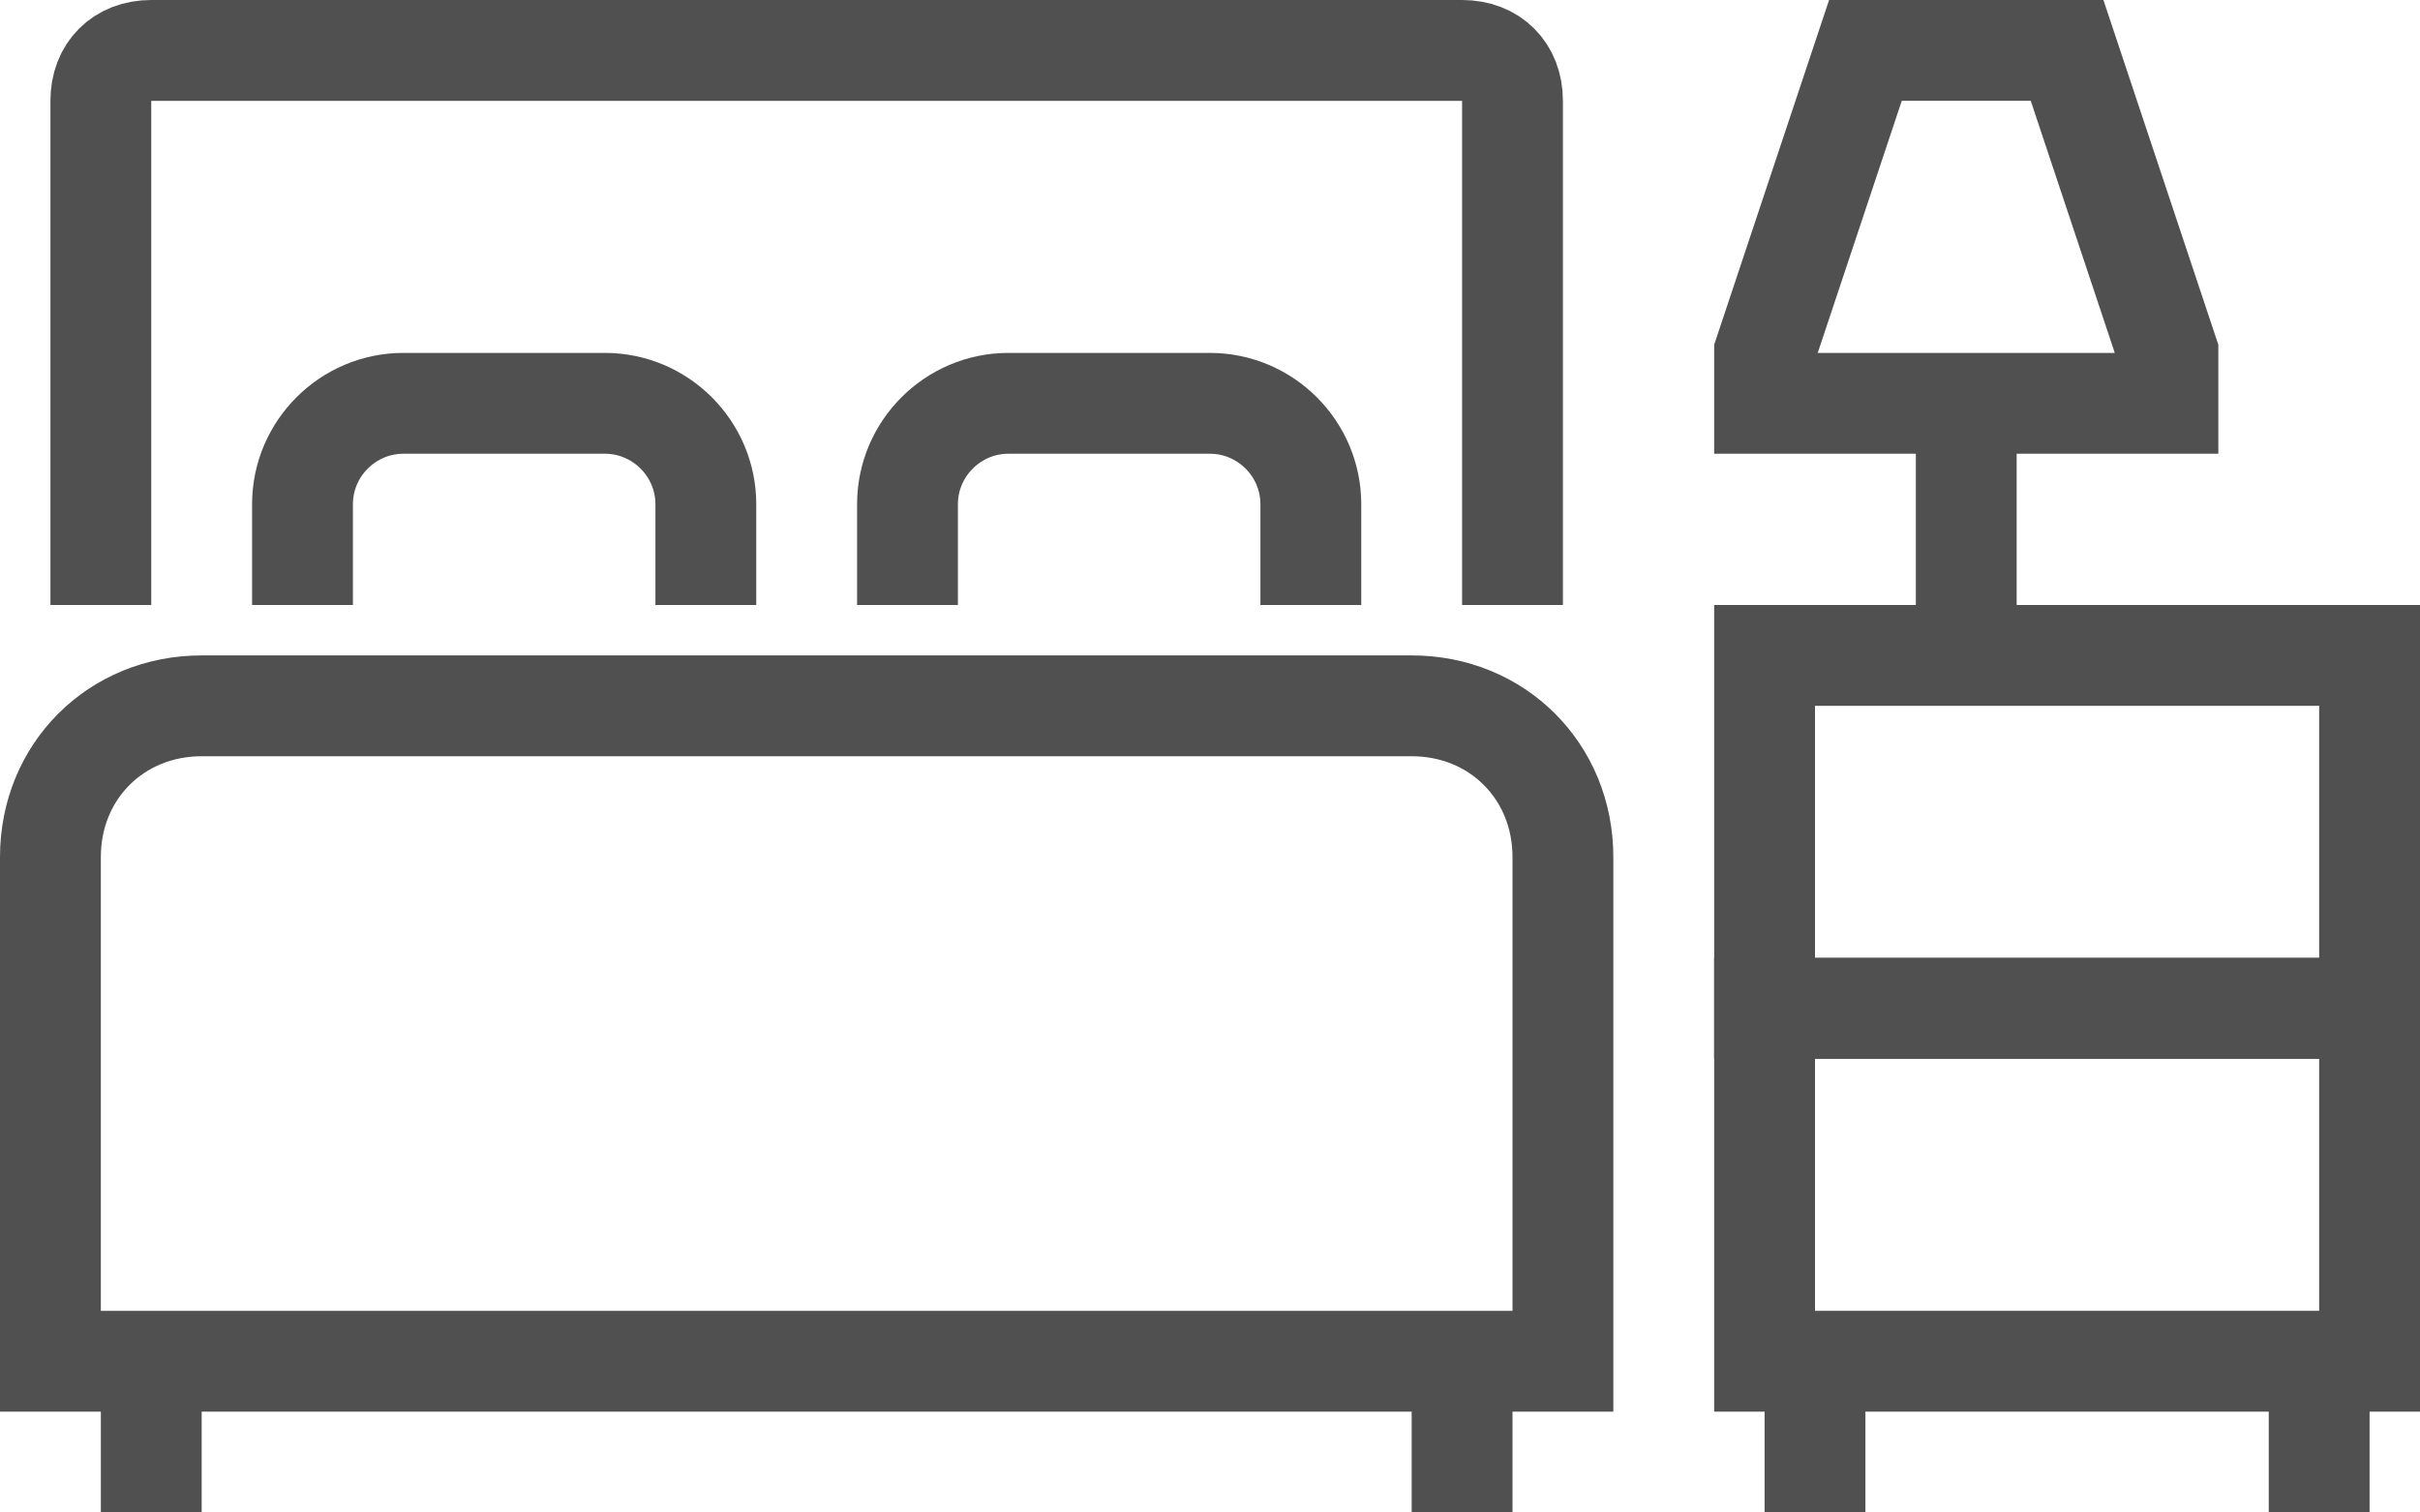
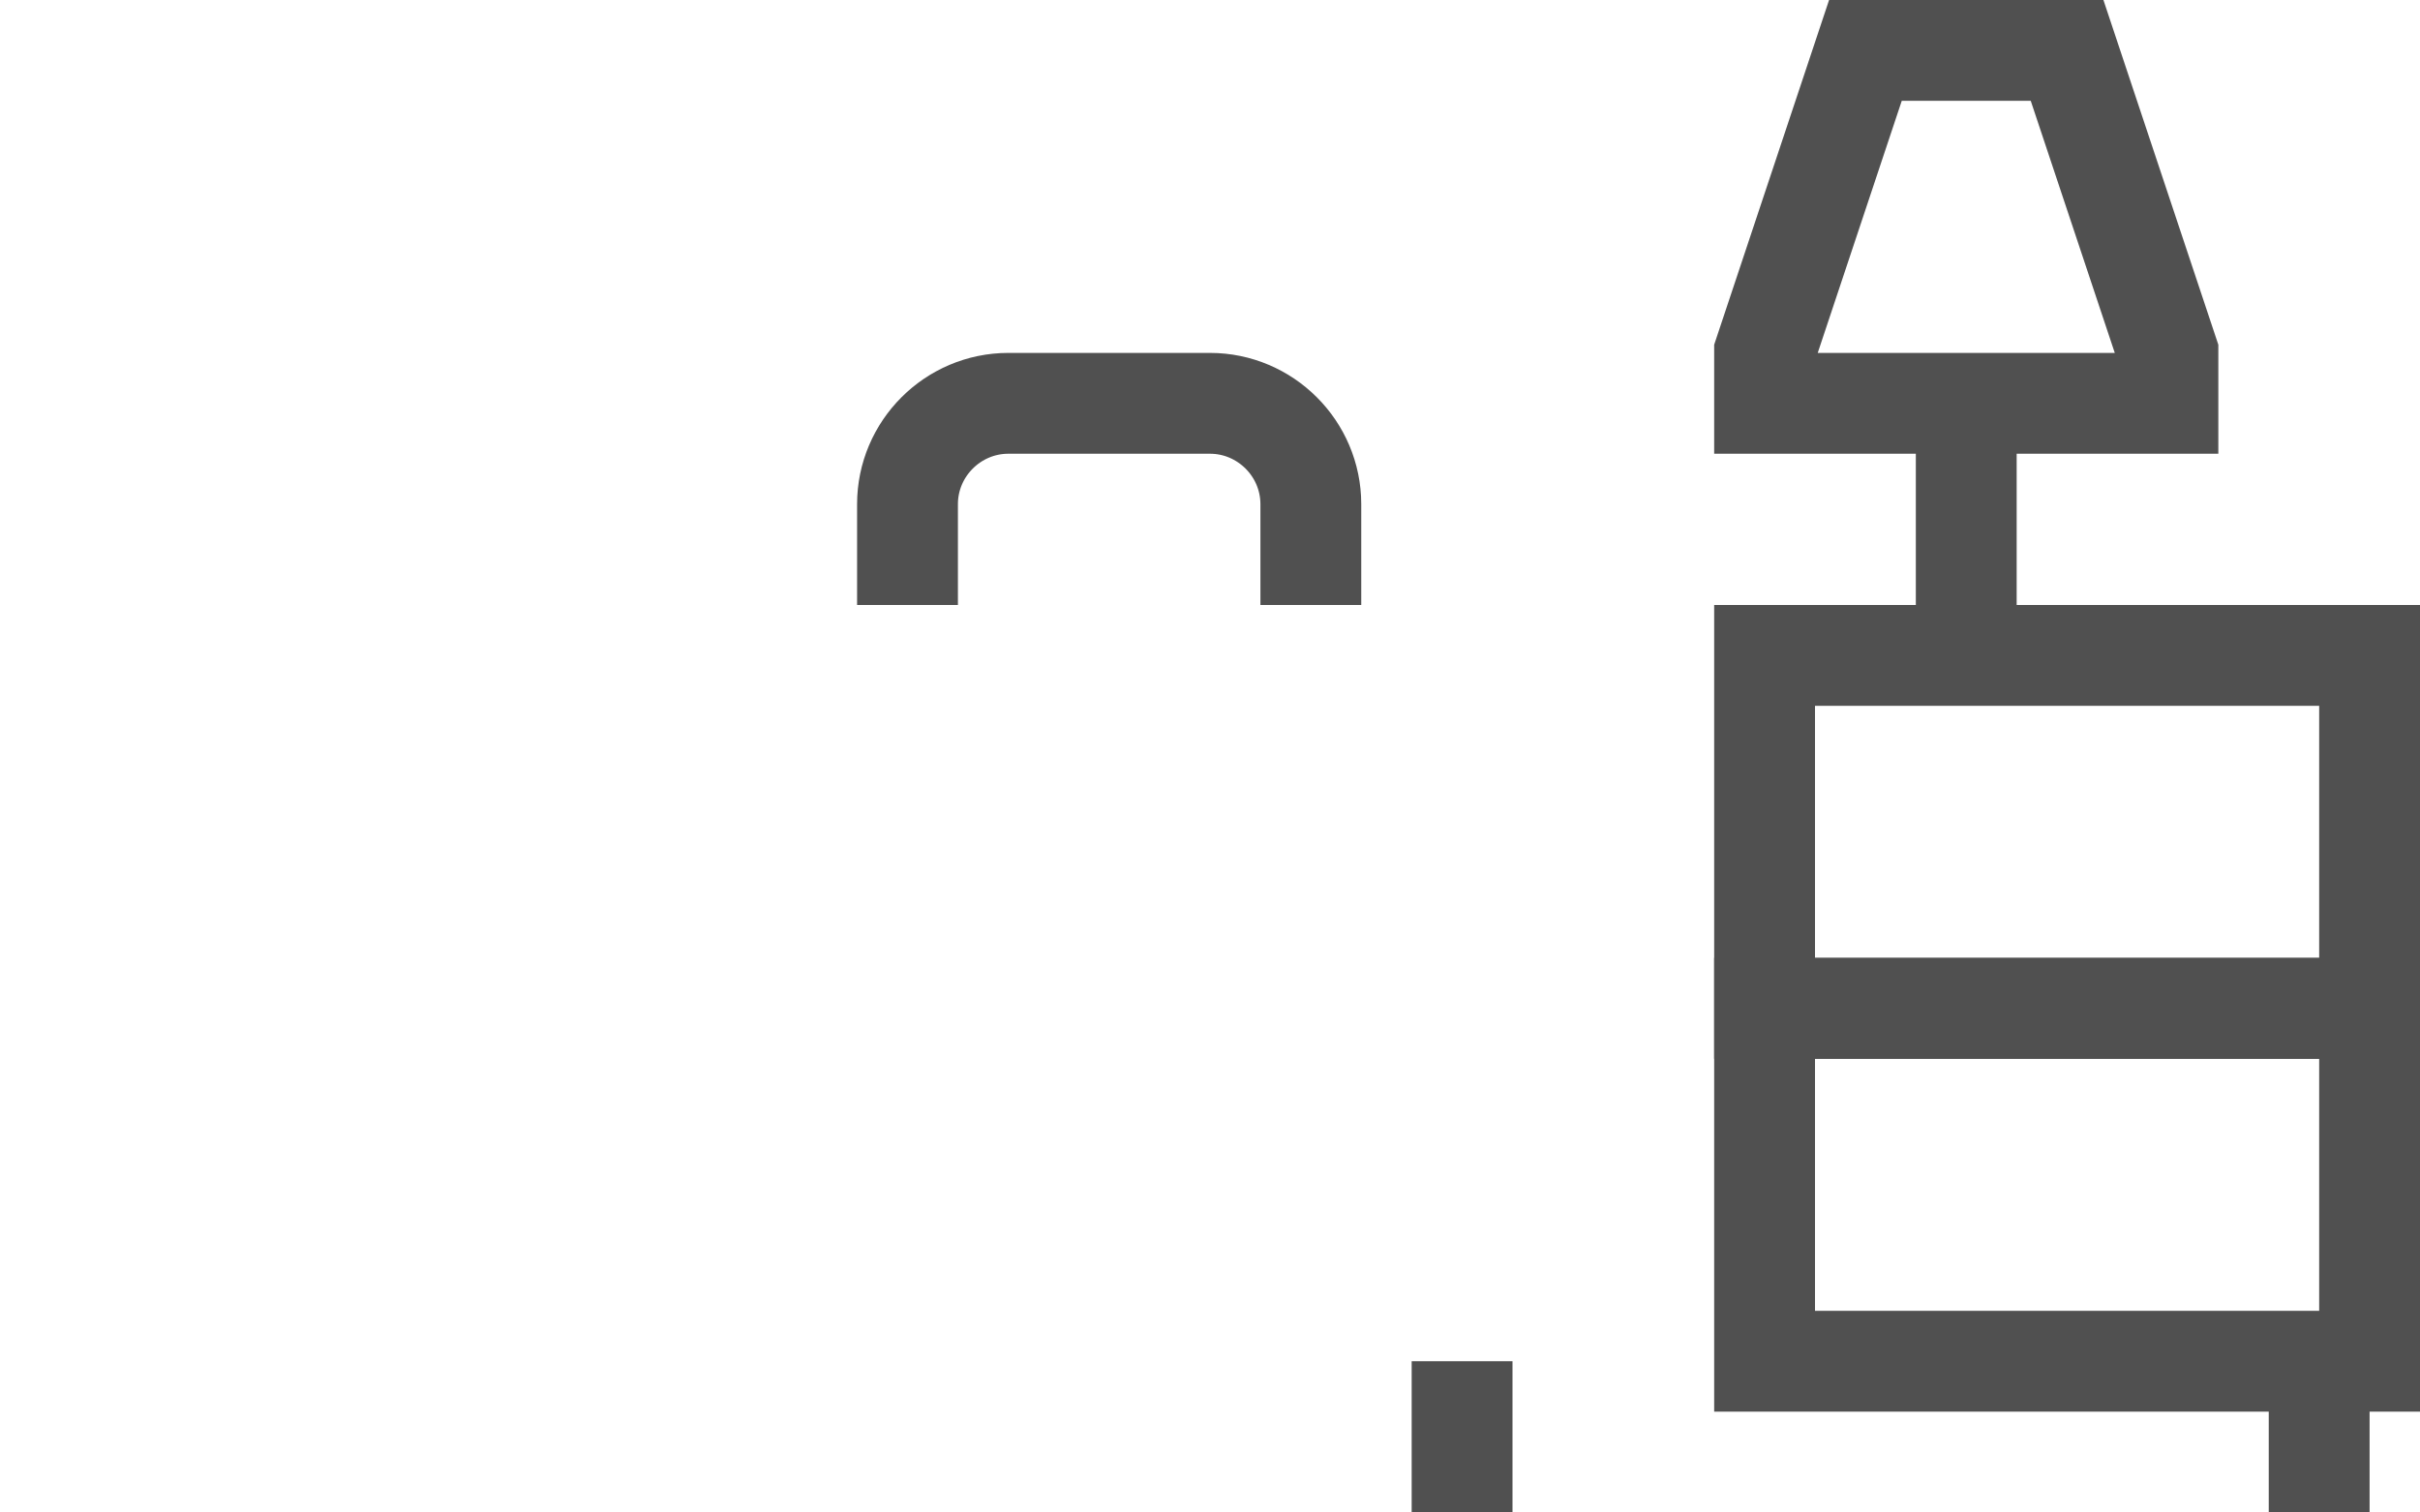
<svg xmlns="http://www.w3.org/2000/svg" version="1.1" id="icons" x="0px" y="0px" viewBox="0 0 48 30" style="enable-background:new 0 0 48 30;" xml:space="preserve">
  <style type="text/css">
	.st0{fill:none;stroke:#505050;stroke-width:2;stroke-miterlimit:10;}
</style>
  <g>
    <polygon class="st0" points="43,8 35,8 35,7 37,1 41,1 43,7  " />
    <line class="st0" x1="39" y1="8" x2="39" y2="13" />
    <rect x="35" y="13" class="st0" width="12" height="7" />
    <rect x="35" y="20" class="st0" width="12" height="7" />
-     <line class="st0" x1="36" y1="27" x2="36" y2="30" />
    <line class="st0" x1="29" y1="27" x2="29" y2="30" />
-     <line class="st0" x1="3" y1="27" x2="3" y2="30" />
    <line class="st0" x1="46" y1="27" x2="46" y2="30" />
-     <path class="st0" d="M2,12V2c0-0.6,0.4-1,1-1h26c0.6,0,1,0.4,1,1v10" />
-     <path class="st0" d="M31,27H1V17c0-1.7,1.3-3,3-3h24c1.7,0,3,1.3,3,3V27z" />
-     <path class="st0" d="M6,12v-2c0-1.1,0.9-2,2-2h4c1.1,0,2,0.9,2,2v2" />
    <path class="st0" d="M18,12v-2c0-1.1,0.9-2,2-2h4c1.1,0,2,0.9,2,2v2" />
  </g>
</svg>